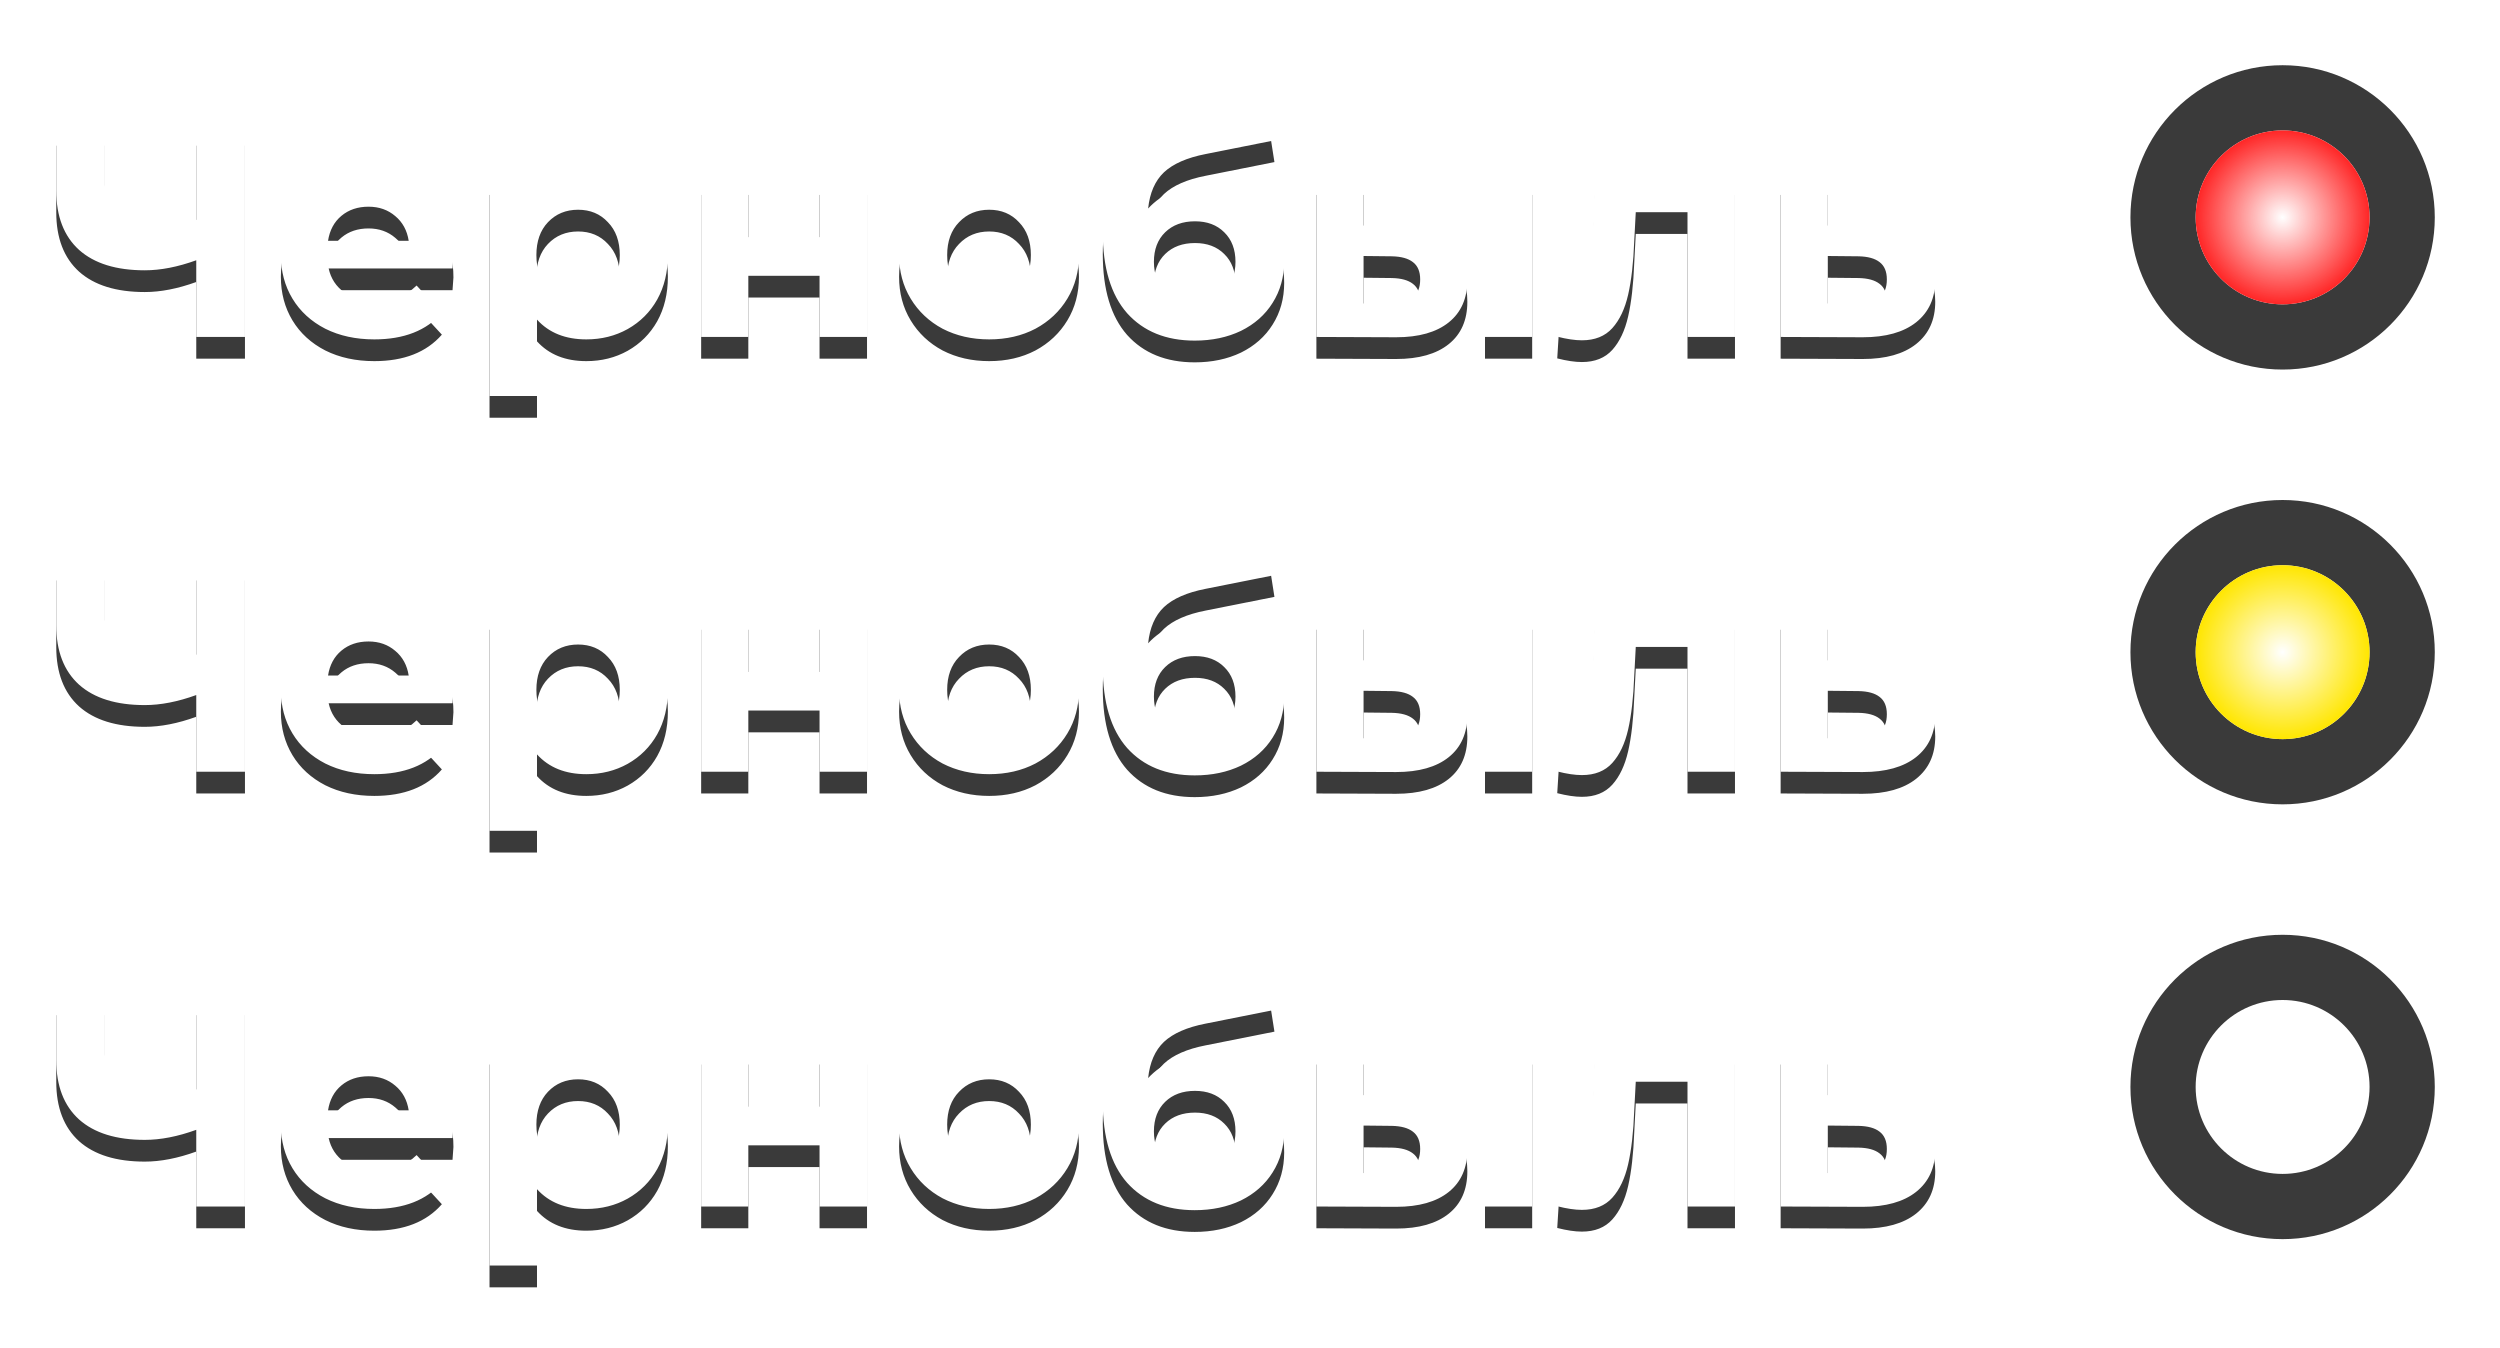
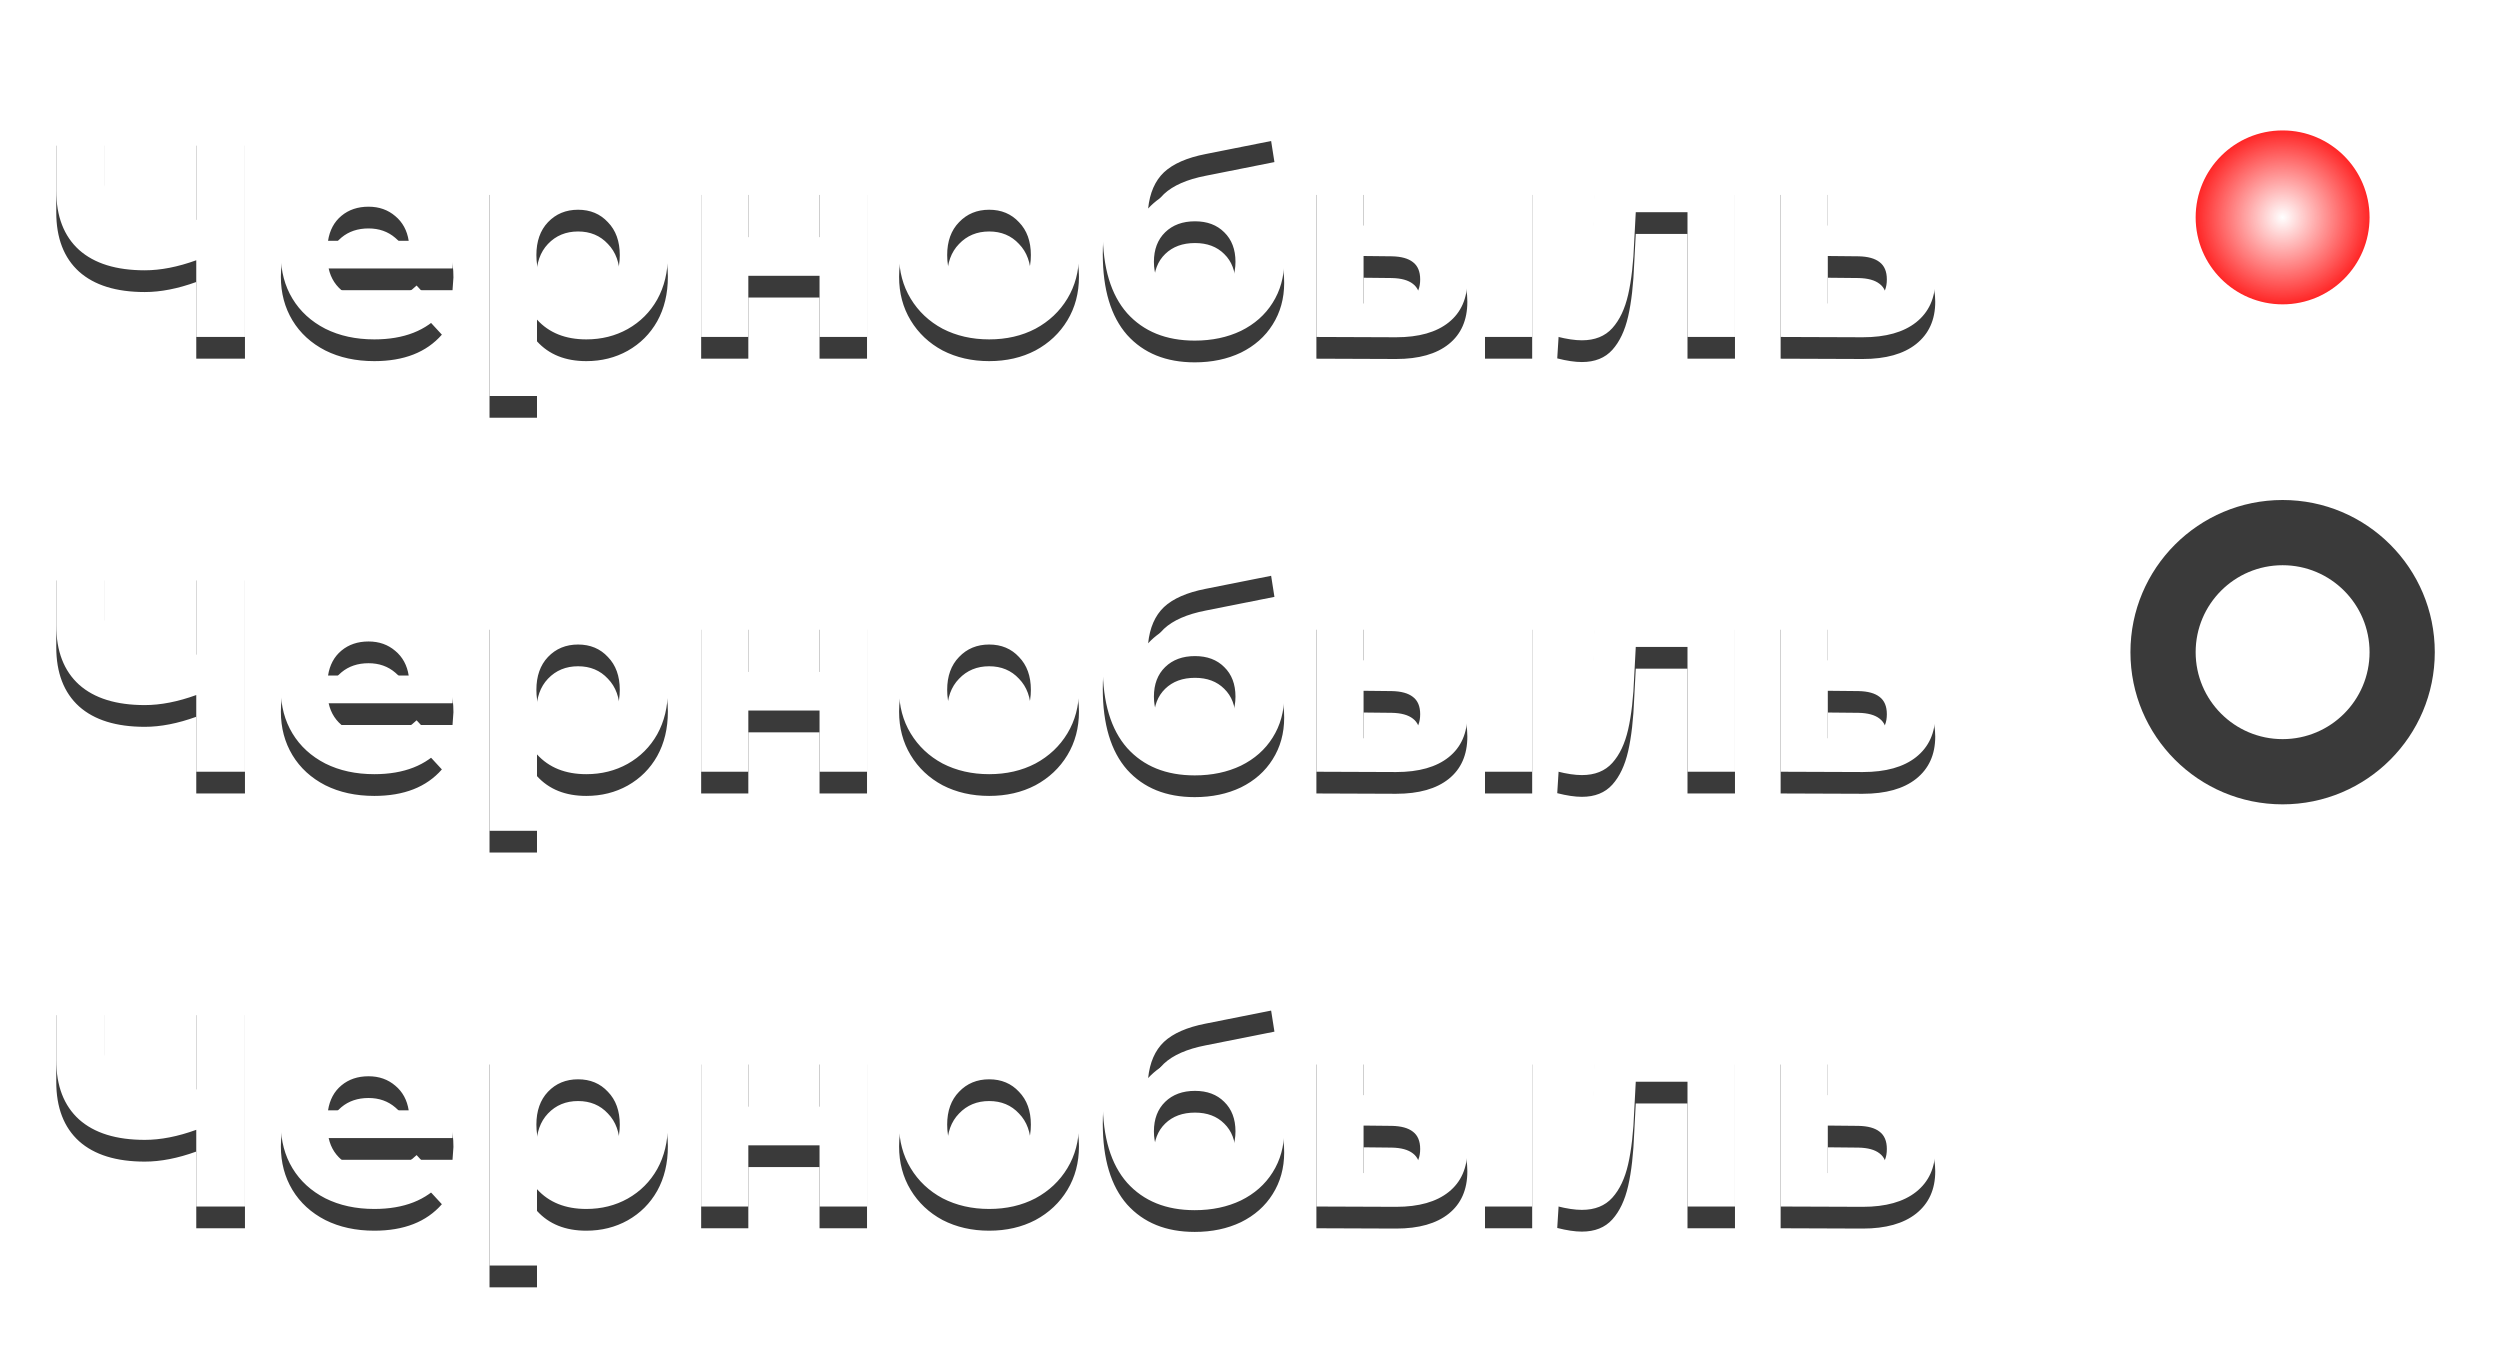
<svg xmlns="http://www.w3.org/2000/svg" width="115" height="62" viewBox="0 0 115 62" fill="none">
  <g filter="url(#filter0_f_221_1271)">
    <path d="M11.268 6.7V16.5H9.028V12.972C8.179 13.28 7.39 13.434 6.662 13.434C5.346 13.434 4.338 13.121 3.638 12.496C2.938 11.861 2.588 10.951 2.588 9.766V6.7H4.828V9.514C4.828 10.186 5.005 10.695 5.36 11.04C5.724 11.376 6.247 11.544 6.928 11.544C7.675 11.544 8.375 11.399 9.028 11.11V6.7H11.268ZM20.858 12.762C20.858 12.79 20.844 12.986 20.816 13.35H15.118C15.221 13.817 15.464 14.185 15.846 14.456C16.229 14.727 16.705 14.862 17.274 14.862C17.666 14.862 18.012 14.806 18.31 14.694C18.618 14.573 18.903 14.386 19.164 14.134L20.326 15.394C19.617 16.206 18.581 16.612 17.218 16.612C16.369 16.612 15.618 16.449 14.964 16.122C14.311 15.786 13.807 15.324 13.452 14.736C13.098 14.148 12.92 13.481 12.92 12.734C12.92 11.997 13.093 11.334 13.438 10.746C13.793 10.149 14.274 9.687 14.88 9.36C15.496 9.024 16.182 8.856 16.938 8.856C17.676 8.856 18.343 9.015 18.94 9.332C19.538 9.649 20.004 10.107 20.34 10.704C20.686 11.292 20.858 11.978 20.858 12.762ZM16.952 10.508C16.458 10.508 16.042 10.648 15.706 10.928C15.37 11.208 15.165 11.591 15.09 12.076H18.8C18.726 11.6 18.52 11.222 18.184 10.942C17.848 10.653 17.438 10.508 16.952 10.508ZM26.97 8.856C27.67 8.856 28.305 9.019 28.874 9.346C29.453 9.663 29.906 10.116 30.232 10.704C30.559 11.283 30.722 11.959 30.722 12.734C30.722 13.509 30.559 14.19 30.232 14.778C29.906 15.357 29.453 15.809 28.874 16.136C28.305 16.453 27.67 16.612 26.97 16.612C26.009 16.612 25.253 16.309 24.702 15.702V19.216H22.518V8.968H24.604V9.836C25.146 9.183 25.934 8.856 26.97 8.856ZM26.592 14.82C27.152 14.82 27.61 14.633 27.964 14.26C28.328 13.877 28.51 13.369 28.51 12.734C28.51 12.099 28.328 11.595 27.964 11.222C27.61 10.839 27.152 10.648 26.592 10.648C26.032 10.648 25.57 10.839 25.206 11.222C24.852 11.595 24.674 12.099 24.674 12.734C24.674 13.369 24.852 13.877 25.206 14.26C25.57 14.633 26.032 14.82 26.592 14.82ZM32.253 8.968H34.423V11.908H37.699V8.968H39.883V16.5H37.699V13.686H34.423V16.5H32.253V8.968ZM45.502 16.612C44.709 16.612 43.995 16.449 43.36 16.122C42.734 15.786 42.245 15.324 41.89 14.736C41.535 14.148 41.358 13.481 41.358 12.734C41.358 11.987 41.535 11.32 41.89 10.732C42.245 10.144 42.734 9.687 43.36 9.36C43.995 9.024 44.709 8.856 45.502 8.856C46.295 8.856 47.005 9.024 47.63 9.36C48.255 9.687 48.745 10.144 49.1 10.732C49.455 11.32 49.632 11.987 49.632 12.734C49.632 13.481 49.455 14.148 49.1 14.736C48.745 15.324 48.255 15.786 47.63 16.122C47.005 16.449 46.295 16.612 45.502 16.612ZM45.502 14.82C46.062 14.82 46.519 14.633 46.874 14.26C47.238 13.877 47.42 13.369 47.42 12.734C47.42 12.099 47.238 11.595 46.874 11.222C46.519 10.839 46.062 10.648 45.502 10.648C44.942 10.648 44.48 10.839 44.116 11.222C43.752 11.595 43.57 12.099 43.57 12.734C43.57 13.369 43.752 13.877 44.116 14.26C44.48 14.633 44.942 14.82 45.502 14.82ZM55.488 9.486C56.207 9.486 56.837 9.635 57.378 9.934C57.919 10.223 58.335 10.634 58.624 11.166C58.923 11.698 59.072 12.314 59.072 13.014C59.072 13.733 58.895 14.372 58.54 14.932C58.195 15.483 57.709 15.912 57.084 16.22C56.459 16.519 55.749 16.668 54.956 16.668C53.64 16.668 52.604 16.248 51.848 15.408C51.101 14.559 50.728 13.317 50.728 11.684C50.728 10.172 51.055 8.968 51.708 8.072C52.371 7.167 53.383 6.574 54.746 6.294L58.33 5.58L58.624 7.456L55.46 8.086C54.601 8.254 53.962 8.534 53.542 8.926C53.131 9.318 52.889 9.873 52.814 10.592C53.141 10.237 53.533 9.967 53.99 9.78C54.447 9.584 54.947 9.486 55.488 9.486ZM54.97 14.974C55.53 14.974 55.978 14.792 56.314 14.428C56.659 14.064 56.832 13.602 56.832 13.042C56.832 12.473 56.659 12.02 56.314 11.684C55.978 11.348 55.53 11.18 54.97 11.18C54.401 11.18 53.943 11.348 53.598 11.684C53.253 12.02 53.08 12.473 53.08 13.042C53.08 13.611 53.257 14.078 53.612 14.442C53.967 14.797 54.419 14.974 54.97 14.974ZM64.516 11.376C65.496 11.385 66.238 11.605 66.742 12.034C67.246 12.463 67.498 13.079 67.498 13.882C67.498 14.722 67.213 15.371 66.644 15.828C66.075 16.285 65.267 16.514 64.222 16.514L60.554 16.5V8.968H62.724V11.376H64.516ZM68.31 8.968H70.48V16.5H68.31V8.968ZM64.026 14.96C64.446 14.969 64.768 14.881 64.992 14.694C65.216 14.507 65.328 14.227 65.328 13.854C65.328 13.49 65.216 13.224 64.992 13.056C64.777 12.888 64.455 12.799 64.026 12.79L62.724 12.776V14.96H64.026ZM79.809 8.968V16.5H77.625V10.76H75.245L75.175 12.09C75.138 13.079 75.044 13.901 74.895 14.554C74.746 15.207 74.503 15.721 74.167 16.094C73.831 16.467 73.365 16.654 72.767 16.654C72.45 16.654 72.072 16.598 71.633 16.486L71.745 14.694C71.894 14.713 72.002 14.722 72.067 14.722C72.394 14.722 72.636 14.605 72.795 14.372C72.963 14.129 73.075 13.826 73.131 13.462C73.187 13.089 73.229 12.599 73.257 11.992L73.369 8.968H79.809ZM85.983 11.376C86.963 11.385 87.715 11.609 88.237 12.048C88.76 12.477 89.021 13.089 89.021 13.882C89.021 14.713 88.727 15.361 88.139 15.828C87.561 16.285 86.744 16.514 85.689 16.514L81.909 16.5V8.968H84.079V11.376H85.983ZM85.493 14.96C85.913 14.969 86.235 14.881 86.459 14.694C86.683 14.507 86.795 14.227 86.795 13.854C86.795 13.49 86.683 13.224 86.459 13.056C86.245 12.888 85.923 12.799 85.493 12.79L84.079 12.776V14.96H85.493Z" fill="#3A3A3A" />
  </g>
  <path d="M11.268 5.7V15.5H9.028V11.972C8.179 12.28 7.39 12.434 6.662 12.434C5.346 12.434 4.338 12.121 3.638 11.496C2.938 10.861 2.588 9.951 2.588 8.766V5.7H4.828V8.514C4.828 9.186 5.005 9.695 5.36 10.04C5.724 10.376 6.247 10.544 6.928 10.544C7.675 10.544 8.375 10.399 9.028 10.11V5.7H11.268ZM20.858 11.762C20.858 11.79 20.844 11.986 20.816 12.35H15.118C15.221 12.817 15.464 13.185 15.846 13.456C16.229 13.727 16.705 13.862 17.274 13.862C17.666 13.862 18.012 13.806 18.31 13.694C18.618 13.573 18.903 13.386 19.164 13.134L20.326 14.394C19.617 15.206 18.581 15.612 17.218 15.612C16.369 15.612 15.618 15.449 14.964 15.122C14.311 14.786 13.807 14.324 13.452 13.736C13.098 13.148 12.92 12.481 12.92 11.734C12.92 10.997 13.093 10.334 13.438 9.746C13.793 9.149 14.274 8.687 14.88 8.36C15.496 8.024 16.182 7.856 16.938 7.856C17.676 7.856 18.343 8.015 18.94 8.332C19.538 8.649 20.004 9.107 20.34 9.704C20.686 10.292 20.858 10.978 20.858 11.762ZM16.952 9.508C16.458 9.508 16.042 9.648 15.706 9.928C15.37 10.208 15.165 10.591 15.09 11.076H18.8C18.726 10.6 18.52 10.222 18.184 9.942C17.848 9.653 17.438 9.508 16.952 9.508ZM26.97 7.856C27.67 7.856 28.305 8.019 28.874 8.346C29.453 8.663 29.906 9.116 30.232 9.704C30.559 10.283 30.722 10.959 30.722 11.734C30.722 12.509 30.559 13.19 30.232 13.778C29.906 14.357 29.453 14.809 28.874 15.136C28.305 15.453 27.67 15.612 26.97 15.612C26.009 15.612 25.253 15.309 24.702 14.702V18.216H22.518V7.968H24.604V8.836C25.146 8.183 25.934 7.856 26.97 7.856ZM26.592 13.82C27.152 13.82 27.61 13.633 27.964 13.26C28.328 12.877 28.51 12.369 28.51 11.734C28.51 11.099 28.328 10.595 27.964 10.222C27.61 9.839 27.152 9.648 26.592 9.648C26.032 9.648 25.57 9.839 25.206 10.222C24.852 10.595 24.674 11.099 24.674 11.734C24.674 12.369 24.852 12.877 25.206 13.26C25.57 13.633 26.032 13.82 26.592 13.82ZM32.253 7.968H34.423V10.908H37.699V7.968H39.883V15.5H37.699V12.686H34.423V15.5H32.253V7.968ZM45.502 15.612C44.709 15.612 43.995 15.449 43.36 15.122C42.734 14.786 42.245 14.324 41.89 13.736C41.535 13.148 41.358 12.481 41.358 11.734C41.358 10.987 41.535 10.32 41.89 9.732C42.245 9.144 42.734 8.687 43.36 8.36C43.995 8.024 44.709 7.856 45.502 7.856C46.295 7.856 47.005 8.024 47.63 8.36C48.255 8.687 48.745 9.144 49.1 9.732C49.455 10.32 49.632 10.987 49.632 11.734C49.632 12.481 49.455 13.148 49.1 13.736C48.745 14.324 48.255 14.786 47.63 15.122C47.005 15.449 46.295 15.612 45.502 15.612ZM45.502 13.82C46.062 13.82 46.519 13.633 46.874 13.26C47.238 12.877 47.42 12.369 47.42 11.734C47.42 11.099 47.238 10.595 46.874 10.222C46.519 9.839 46.062 9.648 45.502 9.648C44.942 9.648 44.48 9.839 44.116 10.222C43.752 10.595 43.57 11.099 43.57 11.734C43.57 12.369 43.752 12.877 44.116 13.26C44.48 13.633 44.942 13.82 45.502 13.82ZM55.488 8.486C56.207 8.486 56.837 8.635 57.378 8.934C57.919 9.223 58.335 9.634 58.624 10.166C58.923 10.698 59.072 11.314 59.072 12.014C59.072 12.733 58.895 13.372 58.54 13.932C58.195 14.483 57.709 14.912 57.084 15.22C56.459 15.519 55.749 15.668 54.956 15.668C53.64 15.668 52.604 15.248 51.848 14.408C51.101 13.559 50.728 12.317 50.728 10.684C50.728 9.172 51.055 7.968 51.708 7.072C52.371 6.167 53.383 5.574 54.746 5.294L58.33 4.58L58.624 6.456L55.46 7.086C54.601 7.254 53.962 7.534 53.542 7.926C53.131 8.318 52.889 8.873 52.814 9.592C53.141 9.237 53.533 8.967 53.99 8.78C54.447 8.584 54.947 8.486 55.488 8.486ZM54.97 13.974C55.53 13.974 55.978 13.792 56.314 13.428C56.659 13.064 56.832 12.602 56.832 12.042C56.832 11.473 56.659 11.02 56.314 10.684C55.978 10.348 55.53 10.18 54.97 10.18C54.401 10.18 53.943 10.348 53.598 10.684C53.253 11.02 53.08 11.473 53.08 12.042C53.08 12.611 53.257 13.078 53.612 13.442C53.967 13.797 54.419 13.974 54.97 13.974ZM64.516 10.376C65.496 10.385 66.238 10.605 66.742 11.034C67.246 11.463 67.498 12.079 67.498 12.882C67.498 13.722 67.213 14.371 66.644 14.828C66.075 15.285 65.267 15.514 64.222 15.514L60.554 15.5V7.968H62.724V10.376H64.516ZM68.31 7.968H70.48V15.5H68.31V7.968ZM64.026 13.96C64.446 13.969 64.768 13.881 64.992 13.694C65.216 13.507 65.328 13.227 65.328 12.854C65.328 12.49 65.216 12.224 64.992 12.056C64.777 11.888 64.455 11.799 64.026 11.79L62.724 11.776V13.96H64.026ZM79.809 7.968V15.5H77.625V9.76H75.245L75.175 11.09C75.138 12.079 75.044 12.901 74.895 13.554C74.746 14.207 74.503 14.721 74.167 15.094C73.831 15.467 73.365 15.654 72.767 15.654C72.45 15.654 72.072 15.598 71.633 15.486L71.745 13.694C71.894 13.713 72.002 13.722 72.067 13.722C72.394 13.722 72.636 13.605 72.795 13.372C72.963 13.129 73.075 12.826 73.131 12.462C73.187 12.089 73.229 11.599 73.257 10.992L73.369 7.968H79.809ZM85.983 10.376C86.963 10.385 87.715 10.609 88.237 11.048C88.76 11.477 89.021 12.089 89.021 12.882C89.021 13.713 88.727 14.361 88.139 14.828C87.561 15.285 86.744 15.514 85.689 15.514L81.909 15.5V7.968H84.079V10.376H85.983ZM85.493 13.96C85.913 13.969 86.235 13.881 86.459 13.694C86.683 13.507 86.795 13.227 86.795 12.854C86.795 12.49 86.683 12.224 86.459 12.056C86.245 11.888 85.923 11.799 85.493 11.79L84.079 11.776V13.96H85.493Z" fill="white" />
-   <circle cx="105" cy="10" r="8" fill="#3A3A3A" stroke="white" stroke-width="2" />
  <circle cx="105" cy="10" r="4" fill="white" />
  <circle cx="105" cy="10" r="4" fill="#FF2626" />
  <circle cx="105" cy="10" r="4" fill="url(#paint0_radial_221_1271)" style="mix-blend-mode:overlay" />
  <g filter="url(#filter1_f_221_1271)">
    <path d="M11.268 26.7V36.5H9.028V32.972C8.179 33.28 7.39 33.434 6.662 33.434C5.346 33.434 4.338 33.121 3.638 32.496C2.938 31.861 2.588 30.951 2.588 29.766V26.7H4.828V29.514C4.828 30.186 5.005 30.695 5.36 31.04C5.724 31.376 6.247 31.544 6.928 31.544C7.675 31.544 8.375 31.399 9.028 31.11V26.7H11.268ZM20.858 32.762C20.858 32.79 20.844 32.986 20.816 33.35H15.118C15.221 33.817 15.464 34.185 15.846 34.456C16.229 34.727 16.705 34.862 17.274 34.862C17.666 34.862 18.012 34.806 18.31 34.694C18.618 34.573 18.903 34.386 19.164 34.134L20.326 35.394C19.617 36.206 18.581 36.612 17.218 36.612C16.369 36.612 15.618 36.449 14.964 36.122C14.311 35.786 13.807 35.324 13.452 34.736C13.098 34.148 12.92 33.481 12.92 32.734C12.92 31.997 13.093 31.334 13.438 30.746C13.793 30.149 14.274 29.687 14.88 29.36C15.496 29.024 16.182 28.856 16.938 28.856C17.676 28.856 18.343 29.015 18.94 29.332C19.538 29.649 20.004 30.107 20.34 30.704C20.686 31.292 20.858 31.978 20.858 32.762ZM16.952 30.508C16.458 30.508 16.042 30.648 15.706 30.928C15.37 31.208 15.165 31.591 15.09 32.076H18.8C18.726 31.6 18.52 31.222 18.184 30.942C17.848 30.653 17.438 30.508 16.952 30.508ZM26.97 28.856C27.67 28.856 28.305 29.019 28.874 29.346C29.453 29.663 29.906 30.116 30.232 30.704C30.559 31.283 30.722 31.959 30.722 32.734C30.722 33.509 30.559 34.19 30.232 34.778C29.906 35.357 29.453 35.809 28.874 36.136C28.305 36.453 27.67 36.612 26.97 36.612C26.009 36.612 25.253 36.309 24.702 35.702V39.216H22.518V28.968H24.604V29.836C25.146 29.183 25.934 28.856 26.97 28.856ZM26.592 34.82C27.152 34.82 27.61 34.633 27.964 34.26C28.328 33.877 28.51 33.369 28.51 32.734C28.51 32.099 28.328 31.595 27.964 31.222C27.61 30.839 27.152 30.648 26.592 30.648C26.032 30.648 25.57 30.839 25.206 31.222C24.852 31.595 24.674 32.099 24.674 32.734C24.674 33.369 24.852 33.877 25.206 34.26C25.57 34.633 26.032 34.82 26.592 34.82ZM32.253 28.968H34.423V31.908H37.699V28.968H39.883V36.5H37.699V33.686H34.423V36.5H32.253V28.968ZM45.502 36.612C44.709 36.612 43.995 36.449 43.36 36.122C42.734 35.786 42.245 35.324 41.89 34.736C41.535 34.148 41.358 33.481 41.358 32.734C41.358 31.987 41.535 31.32 41.89 30.732C42.245 30.144 42.734 29.687 43.36 29.36C43.995 29.024 44.709 28.856 45.502 28.856C46.295 28.856 47.005 29.024 47.63 29.36C48.255 29.687 48.745 30.144 49.1 30.732C49.455 31.32 49.632 31.987 49.632 32.734C49.632 33.481 49.455 34.148 49.1 34.736C48.745 35.324 48.255 35.786 47.63 36.122C47.005 36.449 46.295 36.612 45.502 36.612ZM45.502 34.82C46.062 34.82 46.519 34.633 46.874 34.26C47.238 33.877 47.42 33.369 47.42 32.734C47.42 32.099 47.238 31.595 46.874 31.222C46.519 30.839 46.062 30.648 45.502 30.648C44.942 30.648 44.48 30.839 44.116 31.222C43.752 31.595 43.57 32.099 43.57 32.734C43.57 33.369 43.752 33.877 44.116 34.26C44.48 34.633 44.942 34.82 45.502 34.82ZM55.488 29.486C56.207 29.486 56.837 29.635 57.378 29.934C57.919 30.223 58.335 30.634 58.624 31.166C58.923 31.698 59.072 32.314 59.072 33.014C59.072 33.733 58.895 34.372 58.54 34.932C58.195 35.483 57.709 35.912 57.084 36.22C56.459 36.519 55.749 36.668 54.956 36.668C53.64 36.668 52.604 36.248 51.848 35.408C51.101 34.559 50.728 33.317 50.728 31.684C50.728 30.172 51.055 28.968 51.708 28.072C52.371 27.167 53.383 26.574 54.746 26.294L58.33 25.58L58.624 27.456L55.46 28.086C54.601 28.254 53.962 28.534 53.542 28.926C53.131 29.318 52.889 29.873 52.814 30.592C53.141 30.237 53.533 29.967 53.99 29.78C54.447 29.584 54.947 29.486 55.488 29.486ZM54.97 34.974C55.53 34.974 55.978 34.792 56.314 34.428C56.659 34.064 56.832 33.602 56.832 33.042C56.832 32.473 56.659 32.02 56.314 31.684C55.978 31.348 55.53 31.18 54.97 31.18C54.401 31.18 53.943 31.348 53.598 31.684C53.253 32.02 53.08 32.473 53.08 33.042C53.08 33.611 53.257 34.078 53.612 34.442C53.967 34.797 54.419 34.974 54.97 34.974ZM64.516 31.376C65.496 31.385 66.238 31.605 66.742 32.034C67.246 32.463 67.498 33.079 67.498 33.882C67.498 34.722 67.213 35.371 66.644 35.828C66.075 36.285 65.267 36.514 64.222 36.514L60.554 36.5V28.968H62.724V31.376H64.516ZM68.31 28.968H70.48V36.5H68.31V28.968ZM64.026 34.96C64.446 34.969 64.768 34.881 64.992 34.694C65.216 34.507 65.328 34.227 65.328 33.854C65.328 33.49 65.216 33.224 64.992 33.056C64.777 32.888 64.455 32.799 64.026 32.79L62.724 32.776V34.96H64.026ZM79.809 28.968V36.5H77.625V30.76H75.245L75.175 32.09C75.138 33.079 75.044 33.901 74.895 34.554C74.746 35.207 74.503 35.721 74.167 36.094C73.831 36.467 73.365 36.654 72.767 36.654C72.45 36.654 72.072 36.598 71.633 36.486L71.745 34.694C71.894 34.713 72.002 34.722 72.067 34.722C72.394 34.722 72.636 34.605 72.795 34.372C72.963 34.129 73.075 33.826 73.131 33.462C73.187 33.089 73.229 32.599 73.257 31.992L73.369 28.968H79.809ZM85.983 31.376C86.963 31.385 87.715 31.609 88.237 32.048C88.76 32.477 89.021 33.089 89.021 33.882C89.021 34.713 88.727 35.361 88.139 35.828C87.561 36.285 86.744 36.514 85.689 36.514L81.909 36.5V28.968H84.079V31.376H85.983ZM85.493 34.96C85.913 34.969 86.235 34.881 86.459 34.694C86.683 34.507 86.795 34.227 86.795 33.854C86.795 33.49 86.683 33.224 86.459 33.056C86.245 32.888 85.923 32.799 85.493 32.79L84.079 32.776V34.96H85.493Z" fill="#3A3A3A" />
  </g>
  <path d="M11.268 25.7V35.5H9.028V31.972C8.179 32.28 7.39 32.434 6.662 32.434C5.346 32.434 4.338 32.121 3.638 31.496C2.938 30.861 2.588 29.951 2.588 28.766V25.7H4.828V28.514C4.828 29.186 5.005 29.695 5.36 30.04C5.724 30.376 6.247 30.544 6.928 30.544C7.675 30.544 8.375 30.399 9.028 30.11V25.7H11.268ZM20.858 31.762C20.858 31.79 20.844 31.986 20.816 32.35H15.118C15.221 32.817 15.464 33.185 15.846 33.456C16.229 33.727 16.705 33.862 17.274 33.862C17.666 33.862 18.012 33.806 18.31 33.694C18.618 33.573 18.903 33.386 19.164 33.134L20.326 34.394C19.617 35.206 18.581 35.612 17.218 35.612C16.369 35.612 15.618 35.449 14.964 35.122C14.311 34.786 13.807 34.324 13.452 33.736C13.098 33.148 12.92 32.481 12.92 31.734C12.92 30.997 13.093 30.334 13.438 29.746C13.793 29.149 14.274 28.687 14.88 28.36C15.496 28.024 16.182 27.856 16.938 27.856C17.676 27.856 18.343 28.015 18.94 28.332C19.538 28.649 20.004 29.107 20.34 29.704C20.686 30.292 20.858 30.978 20.858 31.762ZM16.952 29.508C16.458 29.508 16.042 29.648 15.706 29.928C15.37 30.208 15.165 30.591 15.09 31.076H18.8C18.726 30.6 18.52 30.222 18.184 29.942C17.848 29.653 17.438 29.508 16.952 29.508ZM26.97 27.856C27.67 27.856 28.305 28.019 28.874 28.346C29.453 28.663 29.906 29.116 30.232 29.704C30.559 30.283 30.722 30.959 30.722 31.734C30.722 32.509 30.559 33.19 30.232 33.778C29.906 34.357 29.453 34.809 28.874 35.136C28.305 35.453 27.67 35.612 26.97 35.612C26.009 35.612 25.253 35.309 24.702 34.702V38.216H22.518V27.968H24.604V28.836C25.146 28.183 25.934 27.856 26.97 27.856ZM26.592 33.82C27.152 33.82 27.61 33.633 27.964 33.26C28.328 32.877 28.51 32.369 28.51 31.734C28.51 31.099 28.328 30.595 27.964 30.222C27.61 29.839 27.152 29.648 26.592 29.648C26.032 29.648 25.57 29.839 25.206 30.222C24.852 30.595 24.674 31.099 24.674 31.734C24.674 32.369 24.852 32.877 25.206 33.26C25.57 33.633 26.032 33.82 26.592 33.82ZM32.253 27.968H34.423V30.908H37.699V27.968H39.883V35.5H37.699V32.686H34.423V35.5H32.253V27.968ZM45.502 35.612C44.709 35.612 43.995 35.449 43.36 35.122C42.734 34.786 42.245 34.324 41.89 33.736C41.535 33.148 41.358 32.481 41.358 31.734C41.358 30.987 41.535 30.32 41.89 29.732C42.245 29.144 42.734 28.687 43.36 28.36C43.995 28.024 44.709 27.856 45.502 27.856C46.295 27.856 47.005 28.024 47.63 28.36C48.255 28.687 48.745 29.144 49.1 29.732C49.455 30.32 49.632 30.987 49.632 31.734C49.632 32.481 49.455 33.148 49.1 33.736C48.745 34.324 48.255 34.786 47.63 35.122C47.005 35.449 46.295 35.612 45.502 35.612ZM45.502 33.82C46.062 33.82 46.519 33.633 46.874 33.26C47.238 32.877 47.42 32.369 47.42 31.734C47.42 31.099 47.238 30.595 46.874 30.222C46.519 29.839 46.062 29.648 45.502 29.648C44.942 29.648 44.48 29.839 44.116 30.222C43.752 30.595 43.57 31.099 43.57 31.734C43.57 32.369 43.752 32.877 44.116 33.26C44.48 33.633 44.942 33.82 45.502 33.82ZM55.488 28.486C56.207 28.486 56.837 28.635 57.378 28.934C57.919 29.223 58.335 29.634 58.624 30.166C58.923 30.698 59.072 31.314 59.072 32.014C59.072 32.733 58.895 33.372 58.54 33.932C58.195 34.483 57.709 34.912 57.084 35.22C56.459 35.519 55.749 35.668 54.956 35.668C53.64 35.668 52.604 35.248 51.848 34.408C51.101 33.559 50.728 32.317 50.728 30.684C50.728 29.172 51.055 27.968 51.708 27.072C52.371 26.167 53.383 25.574 54.746 25.294L58.33 24.58L58.624 26.456L55.46 27.086C54.601 27.254 53.962 27.534 53.542 27.926C53.131 28.318 52.889 28.873 52.814 29.592C53.141 29.237 53.533 28.967 53.99 28.78C54.447 28.584 54.947 28.486 55.488 28.486ZM54.97 33.974C55.53 33.974 55.978 33.792 56.314 33.428C56.659 33.064 56.832 32.602 56.832 32.042C56.832 31.473 56.659 31.02 56.314 30.684C55.978 30.348 55.53 30.18 54.97 30.18C54.401 30.18 53.943 30.348 53.598 30.684C53.253 31.02 53.08 31.473 53.08 32.042C53.08 32.611 53.257 33.078 53.612 33.442C53.967 33.797 54.419 33.974 54.97 33.974ZM64.516 30.376C65.496 30.385 66.238 30.605 66.742 31.034C67.246 31.463 67.498 32.079 67.498 32.882C67.498 33.722 67.213 34.371 66.644 34.828C66.075 35.285 65.267 35.514 64.222 35.514L60.554 35.5V27.968H62.724V30.376H64.516ZM68.31 27.968H70.48V35.5H68.31V27.968ZM64.026 33.96C64.446 33.969 64.768 33.881 64.992 33.694C65.216 33.507 65.328 33.227 65.328 32.854C65.328 32.49 65.216 32.224 64.992 32.056C64.777 31.888 64.455 31.799 64.026 31.79L62.724 31.776V33.96H64.026ZM79.809 27.968V35.5H77.625V29.76H75.245L75.175 31.09C75.138 32.079 75.044 32.901 74.895 33.554C74.746 34.207 74.503 34.721 74.167 35.094C73.831 35.467 73.365 35.654 72.767 35.654C72.45 35.654 72.072 35.598 71.633 35.486L71.745 33.694C71.894 33.713 72.002 33.722 72.067 33.722C72.394 33.722 72.636 33.605 72.795 33.372C72.963 33.129 73.075 32.826 73.131 32.462C73.187 32.089 73.229 31.599 73.257 30.992L73.369 27.968H79.809ZM85.983 30.376C86.963 30.385 87.715 30.609 88.237 31.048C88.76 31.477 89.021 32.089 89.021 32.882C89.021 33.713 88.727 34.361 88.139 34.828C87.561 35.285 86.744 35.514 85.689 35.514L81.909 35.5V27.968H84.079V30.376H85.983ZM85.493 33.96C85.913 33.969 86.235 33.881 86.459 33.694C86.683 33.507 86.795 33.227 86.795 32.854C86.795 32.49 86.683 32.224 86.459 32.056C86.245 31.888 85.923 31.799 85.493 31.79L84.079 31.776V33.96H85.493Z" fill="white" />
  <circle cx="105" cy="30" r="8" fill="#3A3A3A" stroke="white" stroke-width="2" />
  <circle cx="105" cy="30" r="4" fill="white" />
-   <circle cx="105" cy="30" r="4" fill="#FFE600" />
  <circle cx="105" cy="30" r="4" fill="url(#paint1_radial_221_1271)" style="mix-blend-mode:overlay" />
  <g filter="url(#filter2_f_221_1271)">
    <path d="M11.268 46.7V56.5H9.028V52.972C8.179 53.28 7.39 53.434 6.662 53.434C5.346 53.434 4.338 53.121 3.638 52.496C2.938 51.861 2.588 50.951 2.588 49.766V46.7H4.828V49.514C4.828 50.186 5.005 50.695 5.36 51.04C5.724 51.376 6.247 51.544 6.928 51.544C7.675 51.544 8.375 51.399 9.028 51.11V46.7H11.268ZM20.858 52.762C20.858 52.79 20.844 52.986 20.816 53.35H15.118C15.221 53.817 15.464 54.185 15.846 54.456C16.229 54.727 16.705 54.862 17.274 54.862C17.666 54.862 18.012 54.806 18.31 54.694C18.618 54.573 18.903 54.386 19.164 54.134L20.326 55.394C19.617 56.206 18.581 56.612 17.218 56.612C16.369 56.612 15.618 56.449 14.964 56.122C14.311 55.786 13.807 55.324 13.452 54.736C13.098 54.148 12.92 53.481 12.92 52.734C12.92 51.997 13.093 51.334 13.438 50.746C13.793 50.149 14.274 49.687 14.88 49.36C15.496 49.024 16.182 48.856 16.938 48.856C17.676 48.856 18.343 49.015 18.94 49.332C19.538 49.649 20.004 50.107 20.34 50.704C20.686 51.292 20.858 51.978 20.858 52.762ZM16.952 50.508C16.458 50.508 16.042 50.648 15.706 50.928C15.37 51.208 15.165 51.591 15.09 52.076H18.8C18.726 51.6 18.52 51.222 18.184 50.942C17.848 50.653 17.438 50.508 16.952 50.508ZM26.97 48.856C27.67 48.856 28.305 49.019 28.874 49.346C29.453 49.663 29.906 50.116 30.232 50.704C30.559 51.283 30.722 51.959 30.722 52.734C30.722 53.509 30.559 54.19 30.232 54.778C29.906 55.357 29.453 55.809 28.874 56.136C28.305 56.453 27.67 56.612 26.97 56.612C26.009 56.612 25.253 56.309 24.702 55.702V59.216H22.518V48.968H24.604V49.836C25.146 49.183 25.934 48.856 26.97 48.856ZM26.592 54.82C27.152 54.82 27.61 54.633 27.964 54.26C28.328 53.877 28.51 53.369 28.51 52.734C28.51 52.099 28.328 51.595 27.964 51.222C27.61 50.839 27.152 50.648 26.592 50.648C26.032 50.648 25.57 50.839 25.206 51.222C24.852 51.595 24.674 52.099 24.674 52.734C24.674 53.369 24.852 53.877 25.206 54.26C25.57 54.633 26.032 54.82 26.592 54.82ZM32.253 48.968H34.423V51.908H37.699V48.968H39.883V56.5H37.699V53.686H34.423V56.5H32.253V48.968ZM45.502 56.612C44.709 56.612 43.995 56.449 43.36 56.122C42.734 55.786 42.245 55.324 41.89 54.736C41.535 54.148 41.358 53.481 41.358 52.734C41.358 51.987 41.535 51.32 41.89 50.732C42.245 50.144 42.734 49.687 43.36 49.36C43.995 49.024 44.709 48.856 45.502 48.856C46.295 48.856 47.005 49.024 47.63 49.36C48.255 49.687 48.745 50.144 49.1 50.732C49.455 51.32 49.632 51.987 49.632 52.734C49.632 53.481 49.455 54.148 49.1 54.736C48.745 55.324 48.255 55.786 47.63 56.122C47.005 56.449 46.295 56.612 45.502 56.612ZM45.502 54.82C46.062 54.82 46.519 54.633 46.874 54.26C47.238 53.877 47.42 53.369 47.42 52.734C47.42 52.099 47.238 51.595 46.874 51.222C46.519 50.839 46.062 50.648 45.502 50.648C44.942 50.648 44.48 50.839 44.116 51.222C43.752 51.595 43.57 52.099 43.57 52.734C43.57 53.369 43.752 53.877 44.116 54.26C44.48 54.633 44.942 54.82 45.502 54.82ZM55.488 49.486C56.207 49.486 56.837 49.635 57.378 49.934C57.919 50.223 58.335 50.634 58.624 51.166C58.923 51.698 59.072 52.314 59.072 53.014C59.072 53.733 58.895 54.372 58.54 54.932C58.195 55.483 57.709 55.912 57.084 56.22C56.459 56.519 55.749 56.668 54.956 56.668C53.64 56.668 52.604 56.248 51.848 55.408C51.101 54.559 50.728 53.317 50.728 51.684C50.728 50.172 51.055 48.968 51.708 48.072C52.371 47.167 53.383 46.574 54.746 46.294L58.33 45.58L58.624 47.456L55.46 48.086C54.601 48.254 53.962 48.534 53.542 48.926C53.131 49.318 52.889 49.873 52.814 50.592C53.141 50.237 53.533 49.967 53.99 49.78C54.447 49.584 54.947 49.486 55.488 49.486ZM54.97 54.974C55.53 54.974 55.978 54.792 56.314 54.428C56.659 54.064 56.832 53.602 56.832 53.042C56.832 52.473 56.659 52.02 56.314 51.684C55.978 51.348 55.53 51.18 54.97 51.18C54.401 51.18 53.943 51.348 53.598 51.684C53.253 52.02 53.08 52.473 53.08 53.042C53.08 53.611 53.257 54.078 53.612 54.442C53.967 54.797 54.419 54.974 54.97 54.974ZM64.516 51.376C65.496 51.385 66.238 51.605 66.742 52.034C67.246 52.463 67.498 53.079 67.498 53.882C67.498 54.722 67.213 55.371 66.644 55.828C66.075 56.285 65.267 56.514 64.222 56.514L60.554 56.5V48.968H62.724V51.376H64.516ZM68.31 48.968H70.48V56.5H68.31V48.968ZM64.026 54.96C64.446 54.969 64.768 54.881 64.992 54.694C65.216 54.507 65.328 54.227 65.328 53.854C65.328 53.49 65.216 53.224 64.992 53.056C64.777 52.888 64.455 52.799 64.026 52.79L62.724 52.776V54.96H64.026ZM79.809 48.968V56.5H77.625V50.76H75.245L75.175 52.09C75.138 53.079 75.044 53.901 74.895 54.554C74.746 55.207 74.503 55.721 74.167 56.094C73.831 56.467 73.365 56.654 72.767 56.654C72.45 56.654 72.072 56.598 71.633 56.486L71.745 54.694C71.894 54.713 72.002 54.722 72.067 54.722C72.394 54.722 72.636 54.605 72.795 54.372C72.963 54.129 73.075 53.826 73.131 53.462C73.187 53.089 73.229 52.599 73.257 51.992L73.369 48.968H79.809ZM85.983 51.376C86.963 51.385 87.715 51.609 88.237 52.048C88.76 52.477 89.021 53.089 89.021 53.882C89.021 54.713 88.727 55.361 88.139 55.828C87.561 56.285 86.744 56.514 85.689 56.514L81.909 56.5V48.968H84.079V51.376H85.983ZM85.493 54.96C85.913 54.969 86.235 54.881 86.459 54.694C86.683 54.507 86.795 54.227 86.795 53.854C86.795 53.49 86.683 53.224 86.459 53.056C86.245 52.888 85.923 52.799 85.493 52.79L84.079 52.776V54.96H85.493Z" fill="#3A3A3A" />
  </g>
  <path d="M11.268 45.7V55.5H9.028V51.972C8.179 52.28 7.39 52.434 6.662 52.434C5.346 52.434 4.338 52.121 3.638 51.496C2.938 50.861 2.588 49.951 2.588 48.766V45.7H4.828V48.514C4.828 49.186 5.005 49.695 5.36 50.04C5.724 50.376 6.247 50.544 6.928 50.544C7.675 50.544 8.375 50.399 9.028 50.11V45.7H11.268ZM20.858 51.762C20.858 51.79 20.844 51.986 20.816 52.35H15.118C15.221 52.817 15.464 53.185 15.846 53.456C16.229 53.727 16.705 53.862 17.274 53.862C17.666 53.862 18.012 53.806 18.31 53.694C18.618 53.573 18.903 53.386 19.164 53.134L20.326 54.394C19.617 55.206 18.581 55.612 17.218 55.612C16.369 55.612 15.618 55.449 14.964 55.122C14.311 54.786 13.807 54.324 13.452 53.736C13.098 53.148 12.92 52.481 12.92 51.734C12.92 50.997 13.093 50.334 13.438 49.746C13.793 49.149 14.274 48.687 14.88 48.36C15.496 48.024 16.182 47.856 16.938 47.856C17.676 47.856 18.343 48.015 18.94 48.332C19.538 48.649 20.004 49.107 20.34 49.704C20.686 50.292 20.858 50.978 20.858 51.762ZM16.952 49.508C16.458 49.508 16.042 49.648 15.706 49.928C15.37 50.208 15.165 50.591 15.09 51.076H18.8C18.726 50.6 18.52 50.222 18.184 49.942C17.848 49.653 17.438 49.508 16.952 49.508ZM26.97 47.856C27.67 47.856 28.305 48.019 28.874 48.346C29.453 48.663 29.906 49.116 30.232 49.704C30.559 50.283 30.722 50.959 30.722 51.734C30.722 52.509 30.559 53.19 30.232 53.778C29.906 54.357 29.453 54.809 28.874 55.136C28.305 55.453 27.67 55.612 26.97 55.612C26.009 55.612 25.253 55.309 24.702 54.702V58.216H22.518V47.968H24.604V48.836C25.146 48.183 25.934 47.856 26.97 47.856ZM26.592 53.82C27.152 53.82 27.61 53.633 27.964 53.26C28.328 52.877 28.51 52.369 28.51 51.734C28.51 51.099 28.328 50.595 27.964 50.222C27.61 49.839 27.152 49.648 26.592 49.648C26.032 49.648 25.57 49.839 25.206 50.222C24.852 50.595 24.674 51.099 24.674 51.734C24.674 52.369 24.852 52.877 25.206 53.26C25.57 53.633 26.032 53.82 26.592 53.82ZM32.253 47.968H34.423V50.908H37.699V47.968H39.883V55.5H37.699V52.686H34.423V55.5H32.253V47.968ZM45.502 55.612C44.709 55.612 43.995 55.449 43.36 55.122C42.734 54.786 42.245 54.324 41.89 53.736C41.535 53.148 41.358 52.481 41.358 51.734C41.358 50.987 41.535 50.32 41.89 49.732C42.245 49.144 42.734 48.687 43.36 48.36C43.995 48.024 44.709 47.856 45.502 47.856C46.295 47.856 47.005 48.024 47.63 48.36C48.255 48.687 48.745 49.144 49.1 49.732C49.455 50.32 49.632 50.987 49.632 51.734C49.632 52.481 49.455 53.148 49.1 53.736C48.745 54.324 48.255 54.786 47.63 55.122C47.005 55.449 46.295 55.612 45.502 55.612ZM45.502 53.82C46.062 53.82 46.519 53.633 46.874 53.26C47.238 52.877 47.42 52.369 47.42 51.734C47.42 51.099 47.238 50.595 46.874 50.222C46.519 49.839 46.062 49.648 45.502 49.648C44.942 49.648 44.48 49.839 44.116 50.222C43.752 50.595 43.57 51.099 43.57 51.734C43.57 52.369 43.752 52.877 44.116 53.26C44.48 53.633 44.942 53.82 45.502 53.82ZM55.488 48.486C56.207 48.486 56.837 48.635 57.378 48.934C57.919 49.223 58.335 49.634 58.624 50.166C58.923 50.698 59.072 51.314 59.072 52.014C59.072 52.733 58.895 53.372 58.54 53.932C58.195 54.483 57.709 54.912 57.084 55.22C56.459 55.519 55.749 55.668 54.956 55.668C53.64 55.668 52.604 55.248 51.848 54.408C51.101 53.559 50.728 52.317 50.728 50.684C50.728 49.172 51.055 47.968 51.708 47.072C52.371 46.167 53.383 45.574 54.746 45.294L58.33 44.58L58.624 46.456L55.46 47.086C54.601 47.254 53.962 47.534 53.542 47.926C53.131 48.318 52.889 48.873 52.814 49.592C53.141 49.237 53.533 48.967 53.99 48.78C54.447 48.584 54.947 48.486 55.488 48.486ZM54.97 53.974C55.53 53.974 55.978 53.792 56.314 53.428C56.659 53.064 56.832 52.602 56.832 52.042C56.832 51.473 56.659 51.02 56.314 50.684C55.978 50.348 55.53 50.18 54.97 50.18C54.401 50.18 53.943 50.348 53.598 50.684C53.253 51.02 53.08 51.473 53.08 52.042C53.08 52.611 53.257 53.078 53.612 53.442C53.967 53.797 54.419 53.974 54.97 53.974ZM64.516 50.376C65.496 50.385 66.238 50.605 66.742 51.034C67.246 51.463 67.498 52.079 67.498 52.882C67.498 53.722 67.213 54.371 66.644 54.828C66.075 55.285 65.267 55.514 64.222 55.514L60.554 55.5V47.968H62.724V50.376H64.516ZM68.31 47.968H70.48V55.5H68.31V47.968ZM64.026 53.96C64.446 53.969 64.768 53.881 64.992 53.694C65.216 53.507 65.328 53.227 65.328 52.854C65.328 52.49 65.216 52.224 64.992 52.056C64.777 51.888 64.455 51.799 64.026 51.79L62.724 51.776V53.96H64.026ZM79.809 47.968V55.5H77.625V49.76H75.245L75.175 51.09C75.138 52.079 75.044 52.901 74.895 53.554C74.746 54.207 74.503 54.721 74.167 55.094C73.831 55.467 73.365 55.654 72.767 55.654C72.45 55.654 72.072 55.598 71.633 55.486L71.745 53.694C71.894 53.713 72.002 53.722 72.067 53.722C72.394 53.722 72.636 53.605 72.795 53.372C72.963 53.129 73.075 52.826 73.131 52.462C73.187 52.089 73.229 51.599 73.257 50.992L73.369 47.968H79.809ZM85.983 50.376C86.963 50.385 87.715 50.609 88.237 51.048C88.76 51.477 89.021 52.089 89.021 52.882C89.021 53.713 88.727 54.361 88.139 54.828C87.561 55.285 86.744 55.514 85.689 55.514L81.909 55.5V47.968H84.079V50.376H85.983ZM85.493 53.96C85.913 53.969 86.235 53.881 86.459 53.694C86.683 53.507 86.795 53.227 86.795 52.854C86.795 52.49 86.683 52.224 86.459 52.056C86.245 51.888 85.923 51.799 85.493 51.79L84.079 51.776V53.96H85.493Z" fill="white" />
-   <circle cx="105" cy="50" r="8" fill="#3A3A3A" stroke="white" stroke-width="2" />
  <circle cx="105" cy="50" r="4" fill="white" />
  <defs>
    <filter id="filter0_f_221_1271" x="0.588" y="3.58" width="90.433" height="17.636" filterUnits="userSpaceOnUse" color-interpolation-filters="sRGB">
      <feFlood flood-opacity="0" result="BackgroundImageFix" />
      <feBlend mode="normal" in="SourceGraphic" in2="BackgroundImageFix" result="shape" />
      <feGaussianBlur stdDeviation="1" result="effect1_foregroundBlur_221_1271" />
    </filter>
    <filter id="filter1_f_221_1271" x="0.588" y="23.58" width="90.433" height="17.636" filterUnits="userSpaceOnUse" color-interpolation-filters="sRGB">
      <feFlood flood-opacity="0" result="BackgroundImageFix" />
      <feBlend mode="normal" in="SourceGraphic" in2="BackgroundImageFix" result="shape" />
      <feGaussianBlur stdDeviation="1" result="effect1_foregroundBlur_221_1271" />
    </filter>
    <filter id="filter2_f_221_1271" x="0.588" y="43.58" width="90.433" height="17.636" filterUnits="userSpaceOnUse" color-interpolation-filters="sRGB">
      <feFlood flood-opacity="0" result="BackgroundImageFix" />
      <feBlend mode="normal" in="SourceGraphic" in2="BackgroundImageFix" result="shape" />
      <feGaussianBlur stdDeviation="1" result="effect1_foregroundBlur_221_1271" />
    </filter>
    <radialGradient id="paint0_radial_221_1271" cx="0" cy="0" r="1" gradientUnits="userSpaceOnUse" gradientTransform="translate(105 10) rotate(90) scale(4)">
      <stop stop-color="white" />
      <stop offset="1" stop-color="white" stop-opacity="0" />
    </radialGradient>
    <radialGradient id="paint1_radial_221_1271" cx="0" cy="0" r="1" gradientUnits="userSpaceOnUse" gradientTransform="translate(105 30) rotate(90) scale(4)">
      <stop stop-color="white" />
      <stop offset="1" stop-color="white" stop-opacity="0" />
    </radialGradient>
  </defs>
</svg>